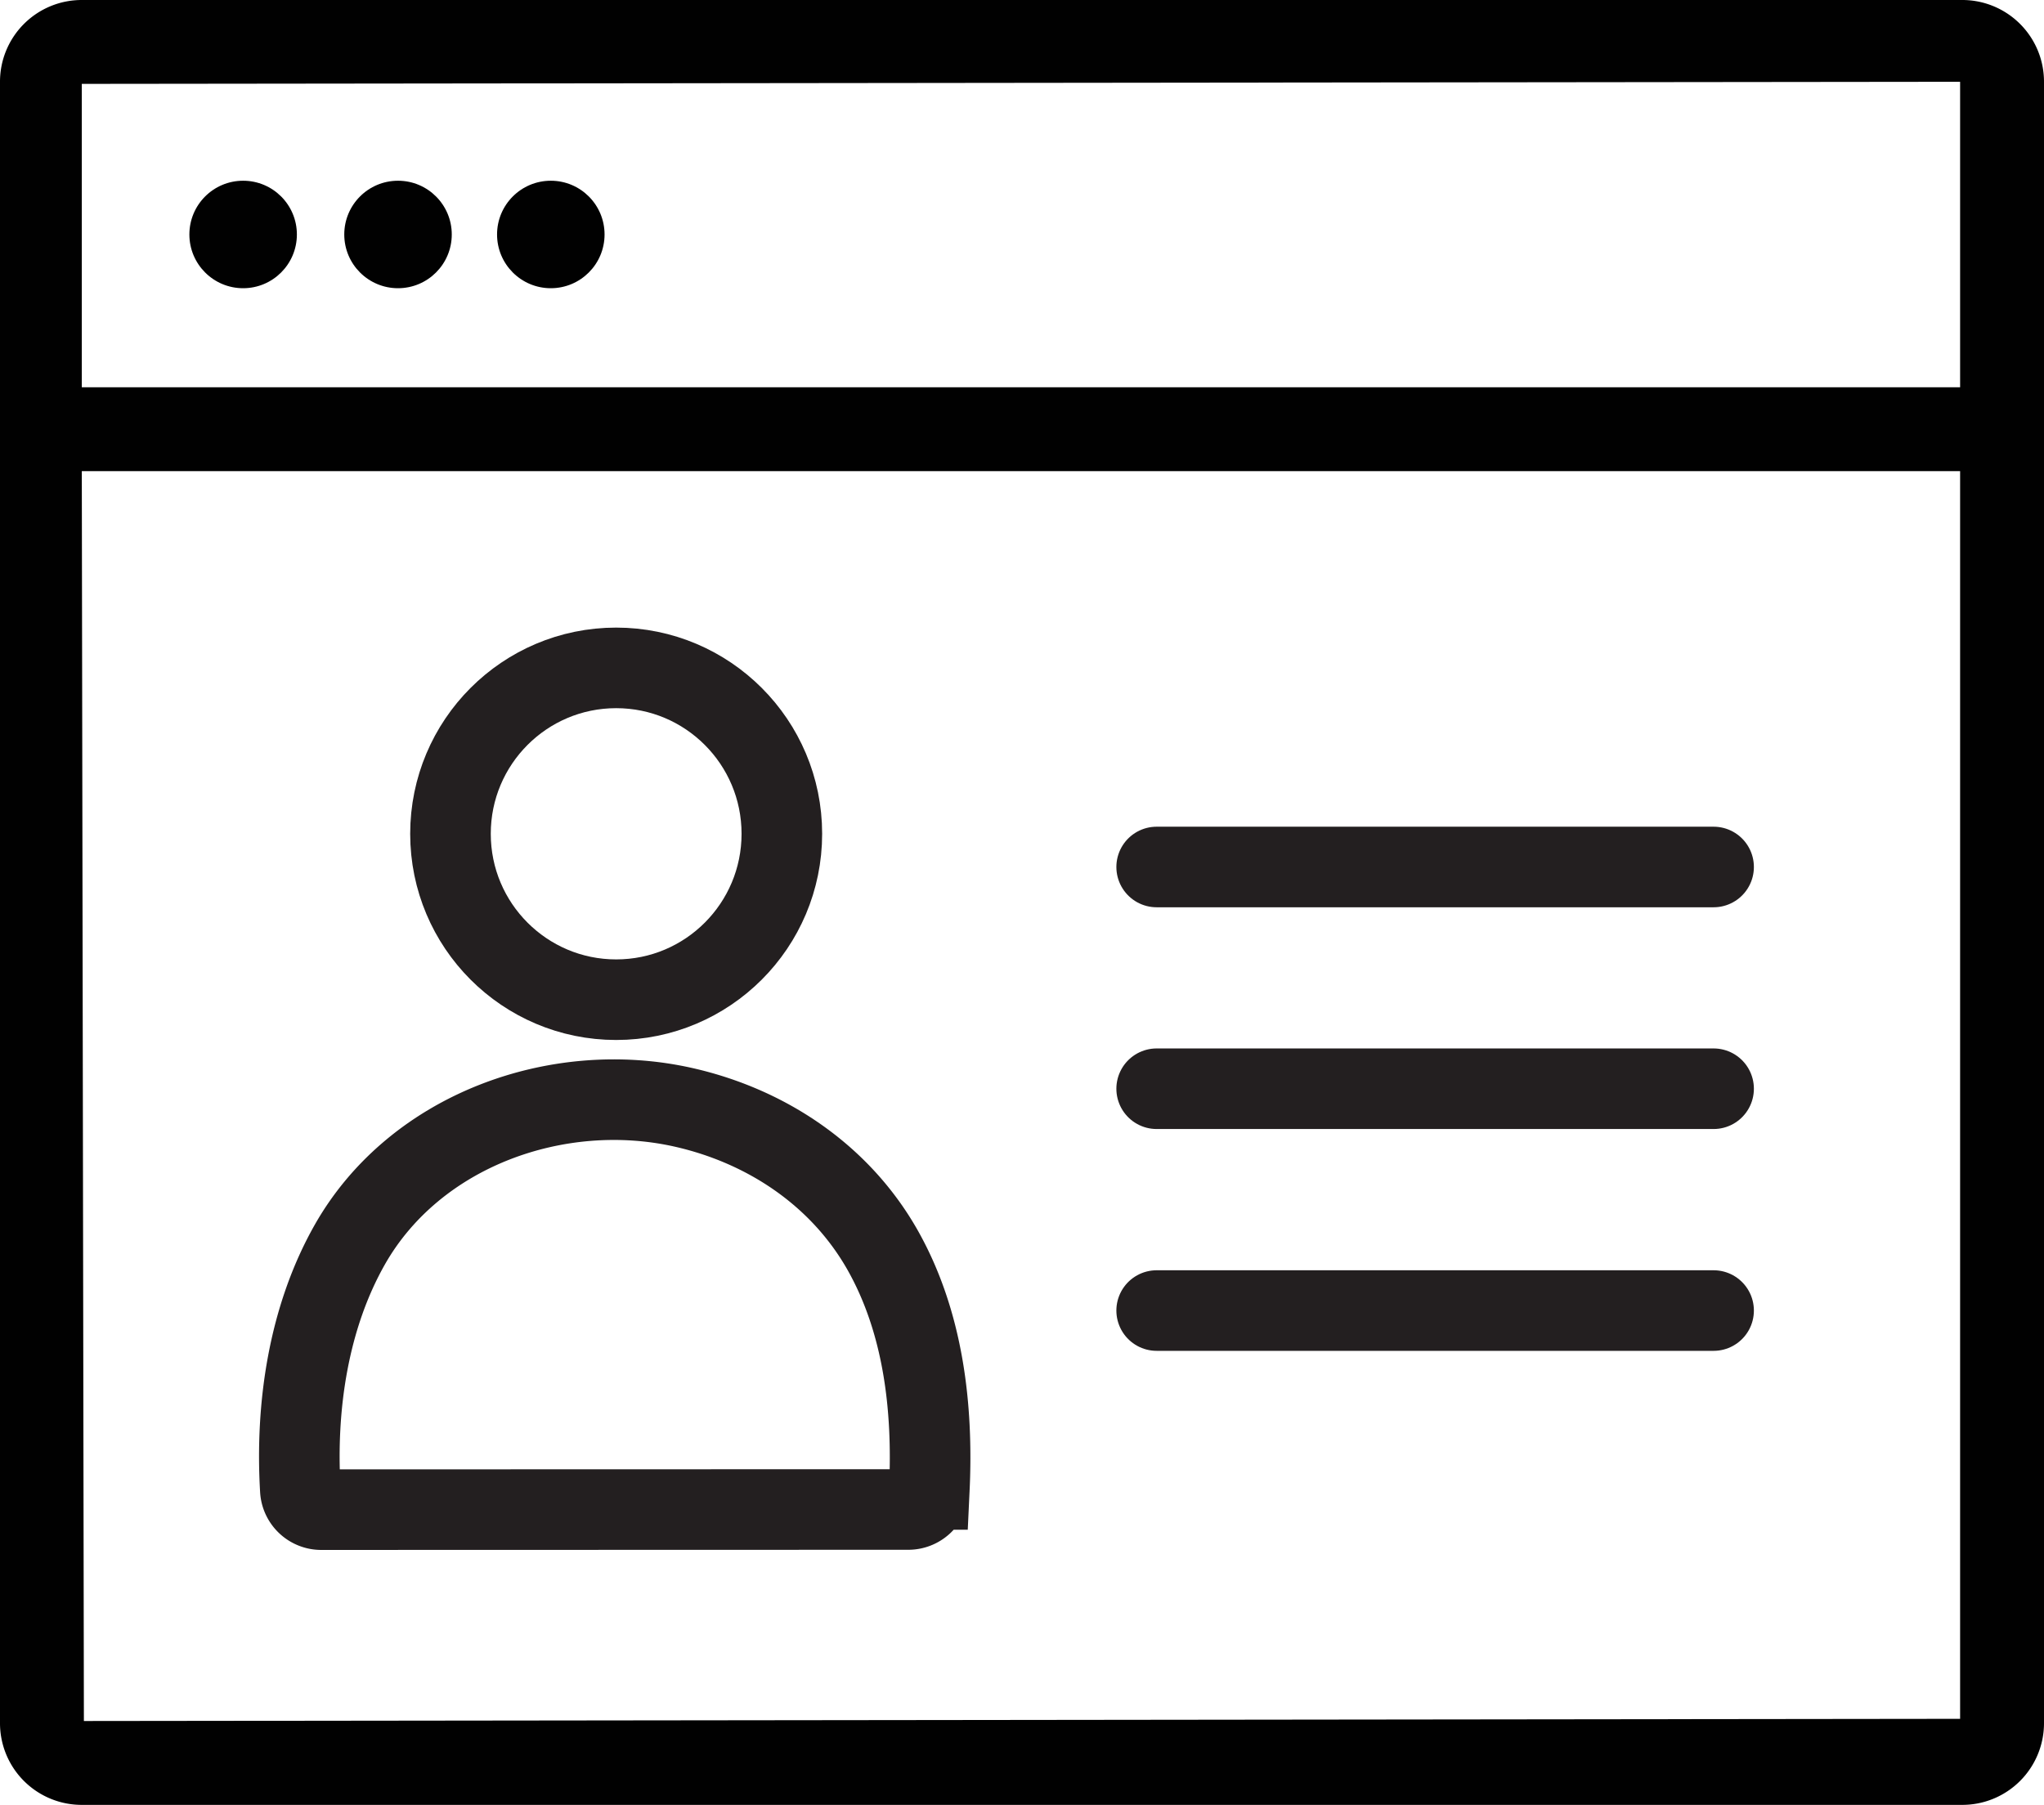
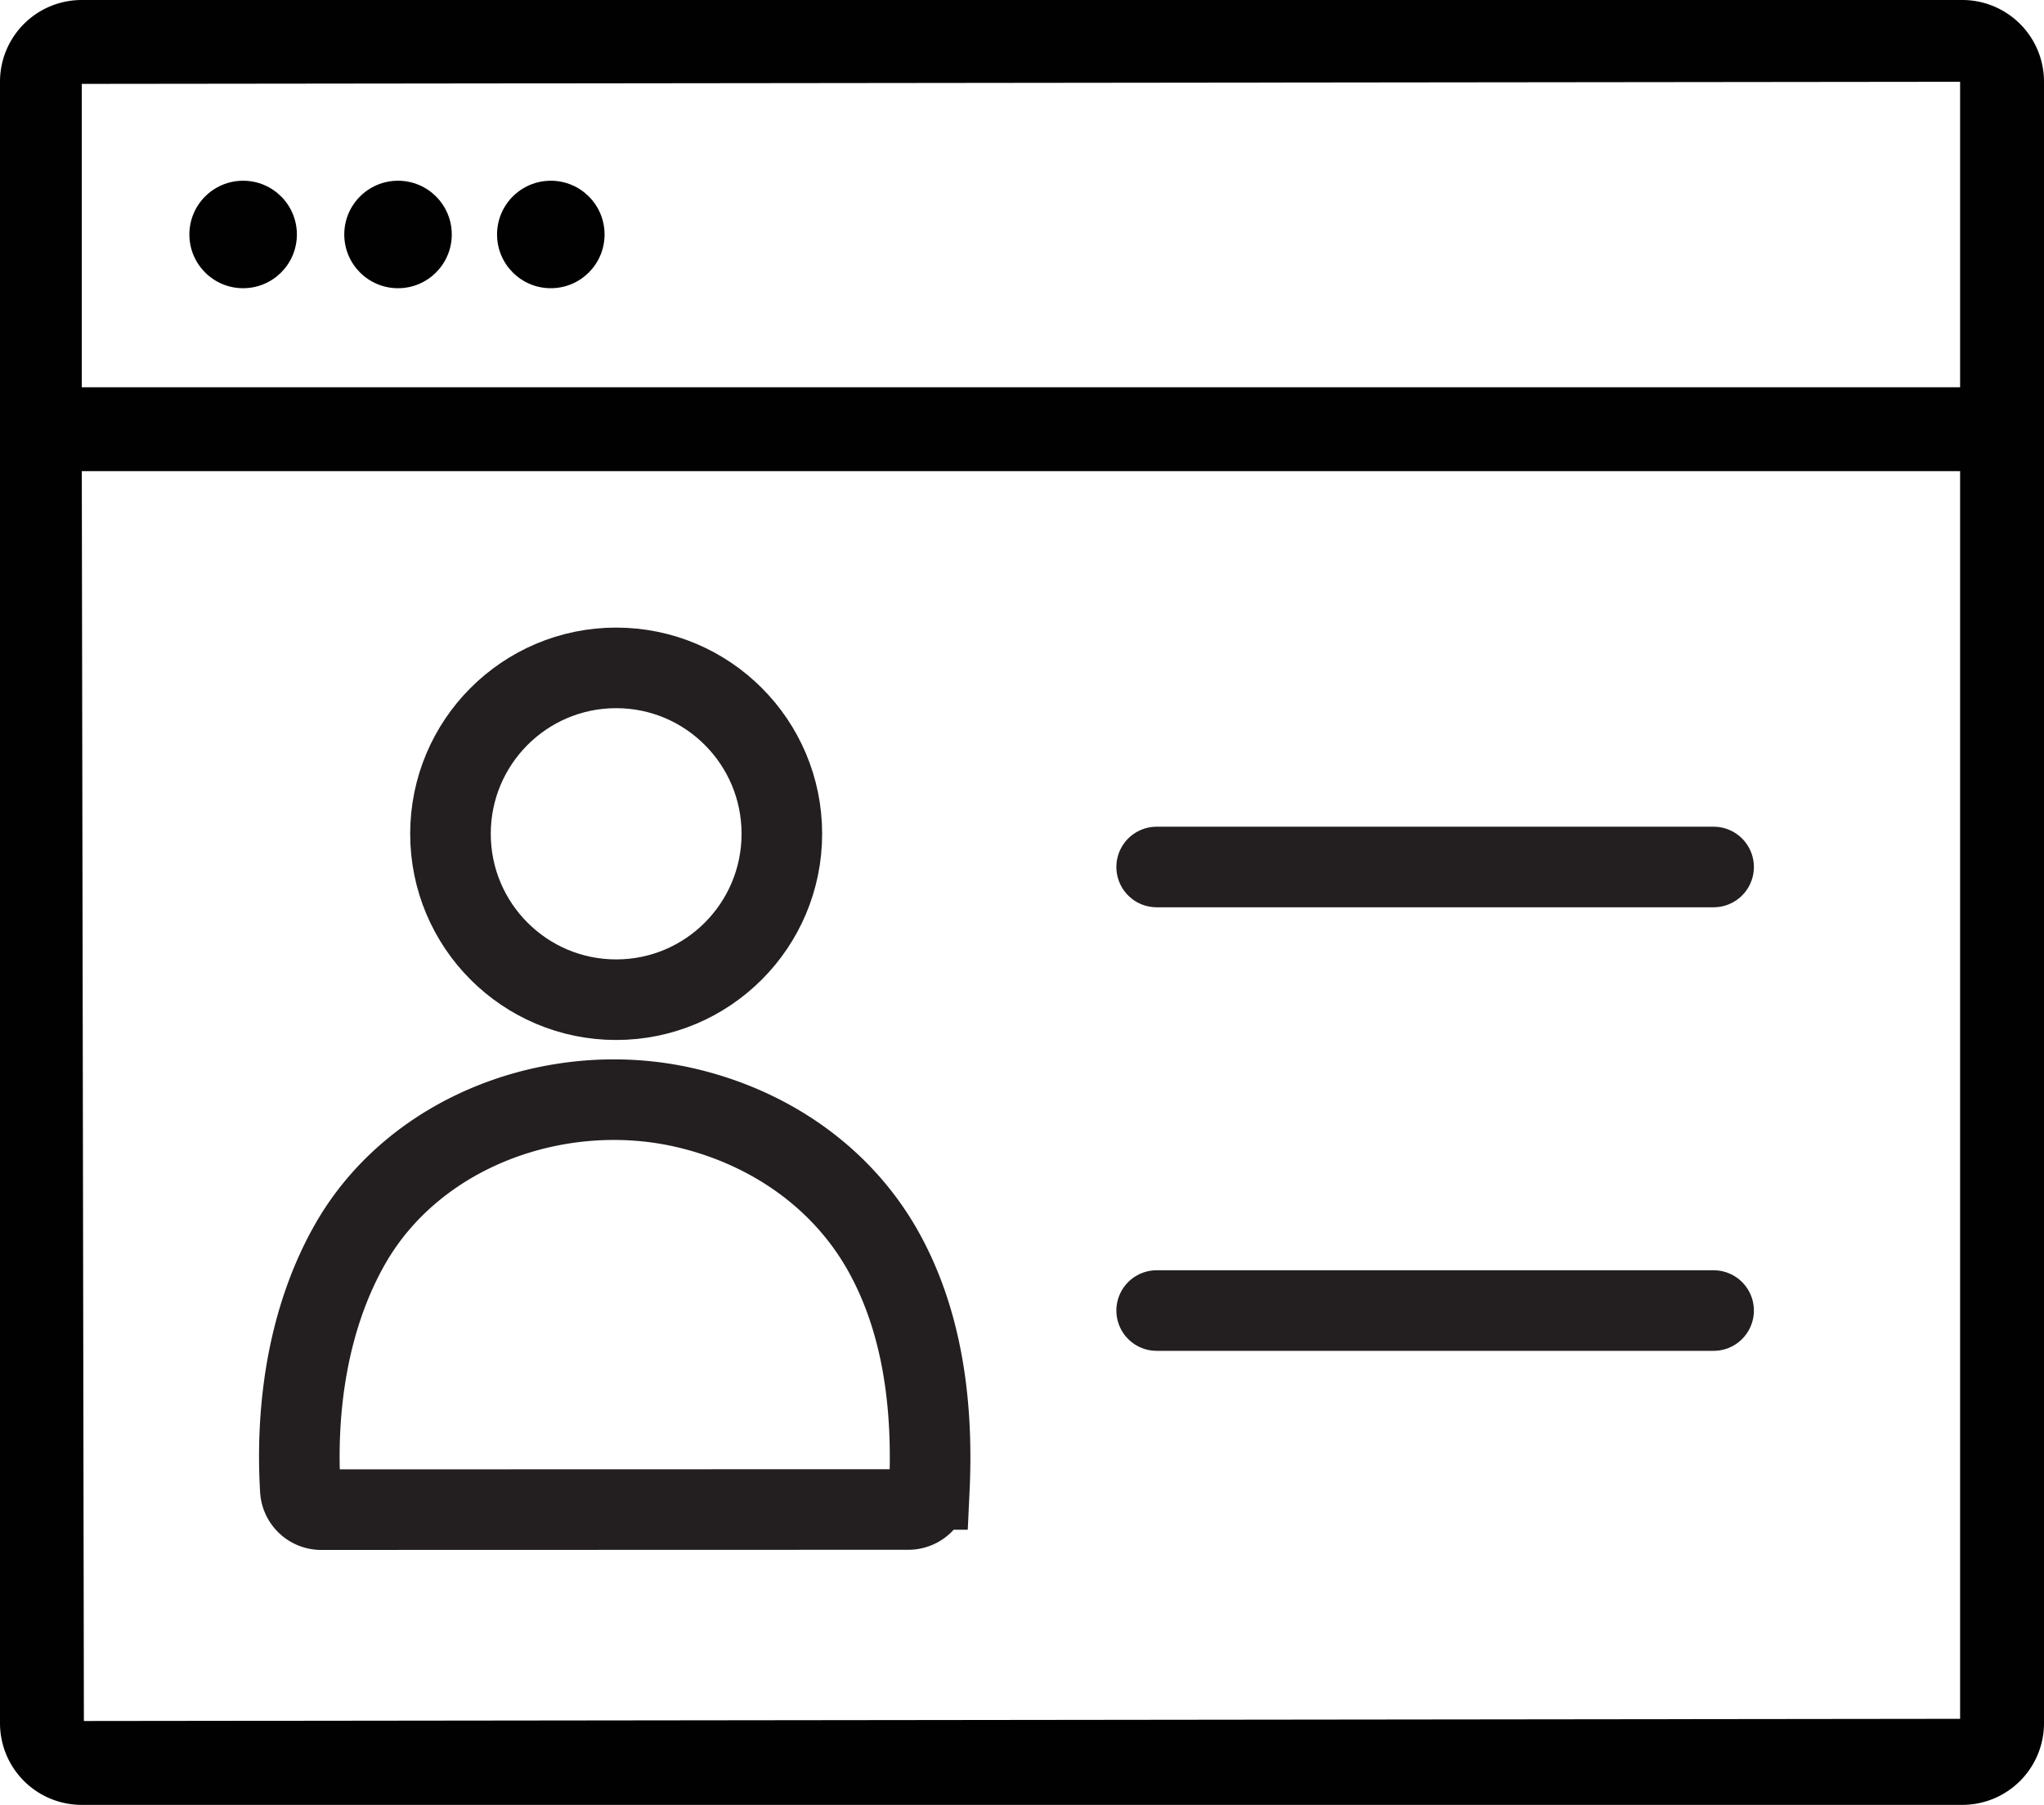
<svg xmlns="http://www.w3.org/2000/svg" viewBox="0 0 253.64 224">
  <defs>
    <style>.cls-1{fill:#010101;}.cls-2,.cls-3{fill:none;stroke:#231f20;stroke-width:10px;}.cls-2{stroke-miterlimit:10;}.cls-3{stroke-linecap:round;stroke-linejoin:round;}</style>
  </defs>
  <g id="Layer_2" data-name="Layer 2">
    <g id="Layer_1-2" data-name="Layer 1">
      <circle class="cls-1" cx="30.17" cy="29.1" r="6.67" />
      <circle class="cls-1" cx="49.39" cy="29.1" r="6.67" />
      <circle class="cls-1" cx="68.35" cy="29.1" r="6.67" />
      <path class="cls-1" d="M243.49,0H10.15A10.14,10.14,0,0,0,0,10.15V213.86A10.14,10.14,0,0,0,10.15,224H243.49a10.14,10.14,0,0,0,10.15-10.14V10.15A10.14,10.14,0,0,0,243.49,0Zm-.26,10.15V48.06H10.15V10.41ZM10.41,213.59,10.15,58.47H243.23V213.32Z" />
      <path class="cls-2" d="M39.87,187.36a2.6,2.6,0,0,1-2.6-2.44c-.62-10.35,1-21.41,6.16-30.49,8.09-14.2,25.82-20.51,41.39-17,10.27,2.32,19.39,8.39,24.66,17.64,5.11,9,6.32,19.63,5.84,29.78a2.61,2.61,0,0,1-2.6,2.49Z" />
      <ellipse class="cls-2" cx="76.46" cy="103.48" rx="20.56" ry="20.59" />
      <line class="cls-3" x1="143.53" y1="107.6" x2="212.64" y2="107.6" />
-       <line class="cls-3" x1="143.53" y1="135.12" x2="212.64" y2="135.12" />
      <line class="cls-3" x1="143.53" y1="162.65" x2="212.64" y2="162.65" />
    </g>
  </g>
</svg>